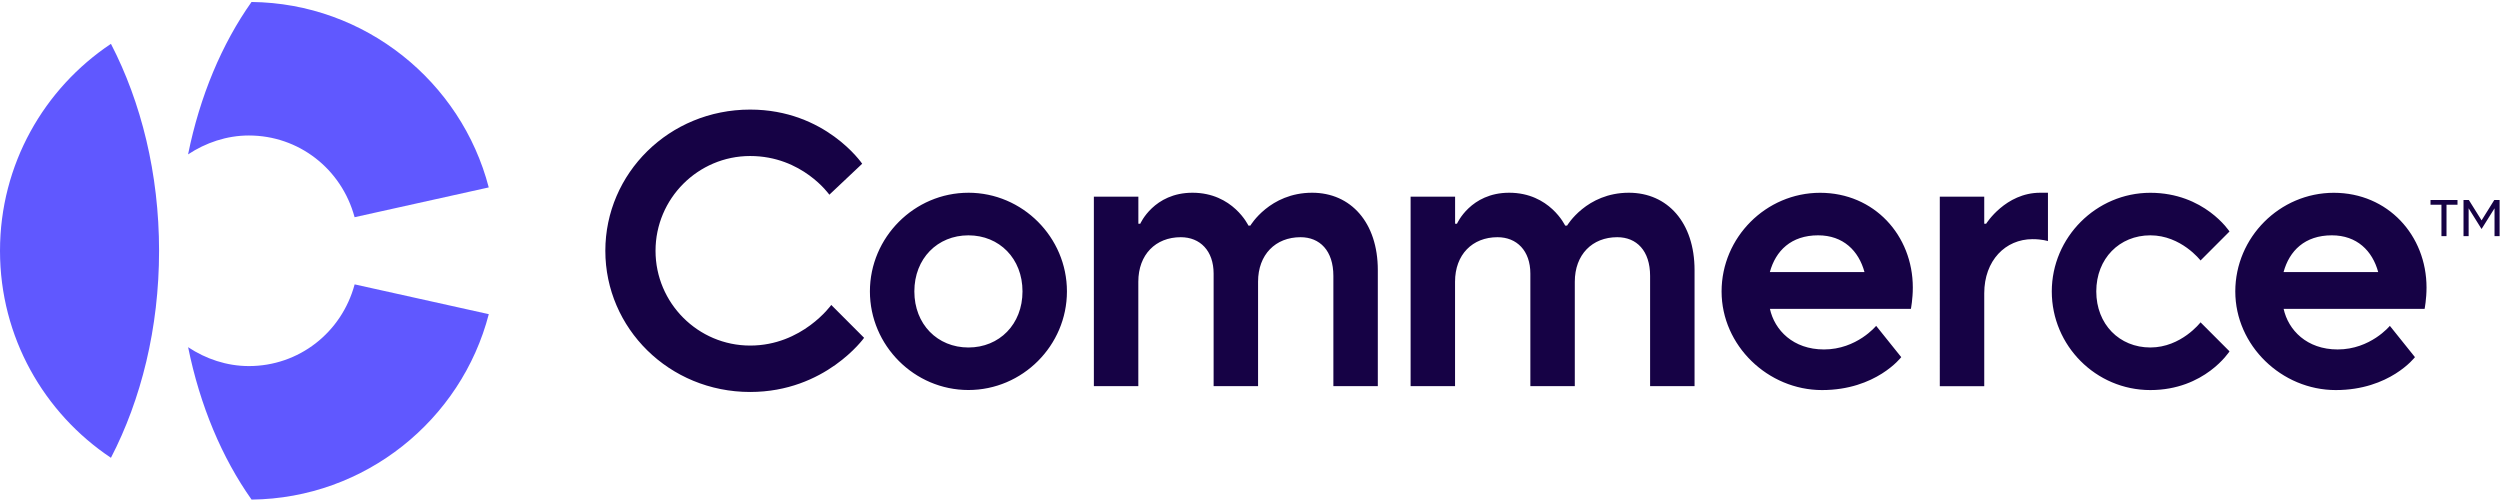
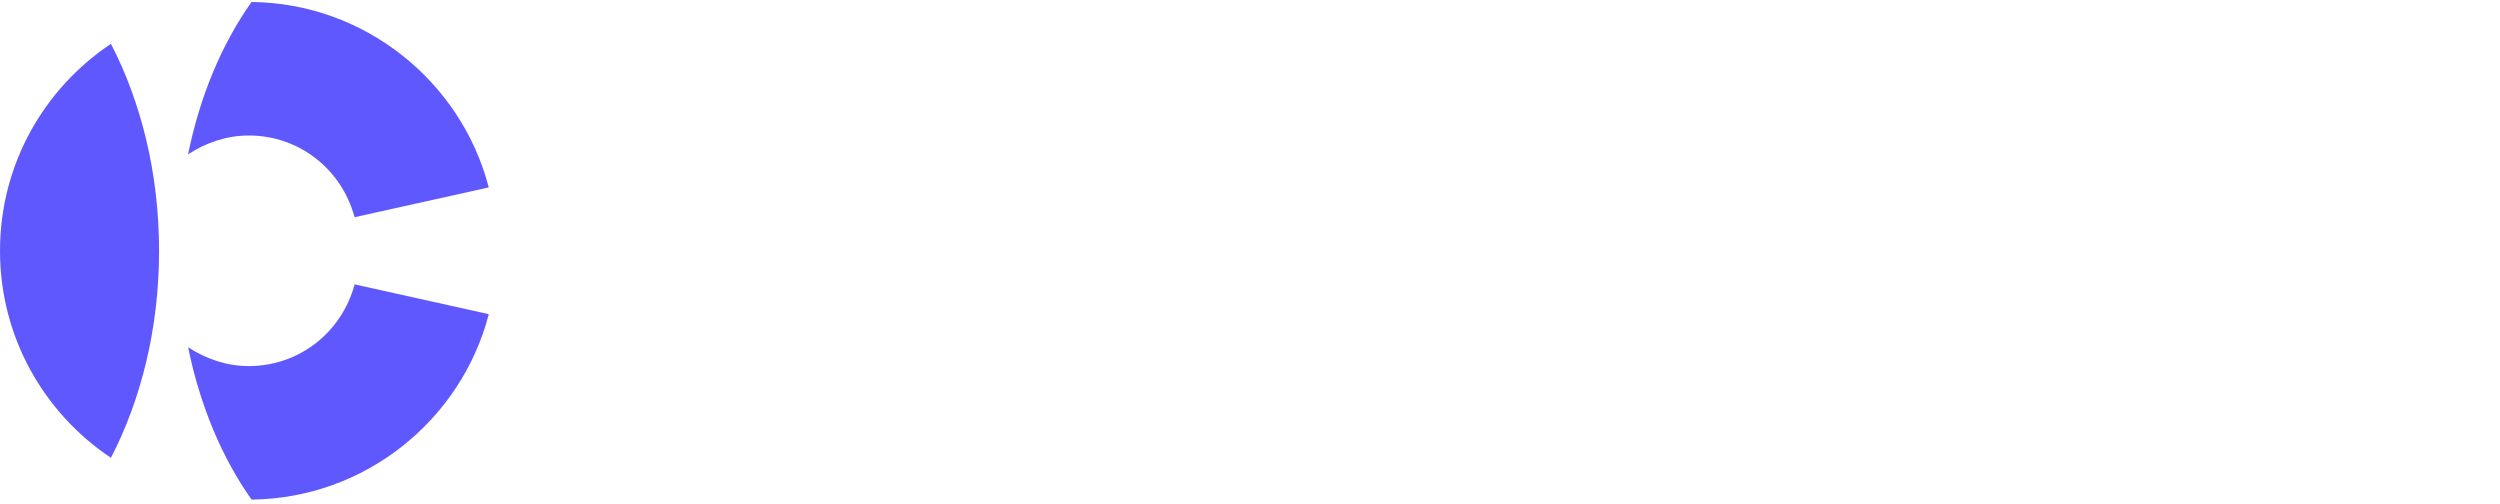
<svg xmlns="http://www.w3.org/2000/svg" fill="none" viewBox="0 0 223 45" class=" lg:h-[44px] h-[33px] lg:w-[222px] w-[166px]" data-testid="icon">
  <path fill="#6058FF" d="m31.634 19.374 11.962-2.656C41.147 7.284 32.568.288 22.436.176c-2.643 3.734-4.607 8.394-5.66 13.595 1.575-1.041 3.447-1.685 5.42-1.685 4.44 0 8.265 2.962 9.434 7.288zM43.596 28.022l-11.962-2.656c-1.169 4.327-4.994 7.288-9.434 7.288-1.973 0-3.844-.639-5.42-1.684 1.054 5.2 3.017 9.86 5.66 13.594 10.132-.11 18.712-7.102 21.16-16.542zM9.896 3.91C3.936 7.885 0 14.66 0 22.373S3.936 36.86 9.896 40.835c2.69-5.192 4.293-11.559 4.293-18.463 0-6.903-1.604-13.27-4.293-18.462" />
-   <path fill="#160245" d="M77.078 30.134s-3.446 4.83-10.164 4.83c-7.235 0-12.918-5.69-12.918-12.594S59.679 9.775 66.914 9.775c6.718 0 9.993 4.83 9.993 4.83l-2.929 2.763s-2.412-3.452-7.064-3.452-8.441 3.794-8.441 8.454 3.788 8.454 8.44 8.454c4.653 0 7.236-3.623 7.236-3.623zM86.383 17.192c4.824 0 8.788 3.97 8.788 8.8 0 4.832-3.964 8.797-8.788 8.797s-8.787-3.97-8.787-8.796 3.964-8.8 8.787-8.8m4.824 8.8c0-2.933-2.065-5.001-4.824-5.001s-4.823 2.068-4.823 5.002 2.065 5.002 4.823 5.002 4.824-2.068 4.824-5.002M97.578 17.54h3.964v2.415h.171s1.206-2.763 4.653-2.763c3.617 0 4.994 2.934 4.994 2.934h.171s1.723-2.934 5.512-2.934c3.447 0 5.858 2.656 5.858 6.9v10.35h-3.964v-9.833c0-2.244-1.206-3.451-2.929-3.451-2.241 0-3.789 1.554-3.789 3.97v9.314h-3.964v-10.04c0-2.037-1.206-3.244-2.929-3.244-2.241 0-3.788 1.554-3.788 3.97v9.314h-3.965V17.535zM125.83 17.54h3.965v2.415h.17s1.206-2.763 4.653-2.763c3.618 0 4.994 2.934 4.994 2.934h.171s1.724-2.934 5.512-2.934c3.447 0 5.859 2.656 5.859 6.9v10.35h-3.965v-9.833c0-2.244-1.205-3.451-2.929-3.451-2.24 0-3.788 1.554-3.788 3.97v9.314h-3.964v-10.04c0-2.037-1.206-3.244-2.93-3.244-2.24 0-3.788 1.554-3.788 3.97v9.314h-3.964V17.535zM169.588 31.86s-2.241 2.934-7.064 2.934-8.959-3.97-8.959-8.796 3.964-8.801 8.788-8.801 8.27 3.794 8.27 8.454c0 1.036-.171 1.897-.171 1.897h-12.576c.416 1.897 2.065 3.623 4.823 3.623 2.93 0 4.653-2.106 4.653-2.106l2.241 2.795zm-3.276-7.593c-.517-1.897-1.894-3.276-4.135-3.276-2.411 0-3.788 1.379-4.306 3.276zM173.03 17.54h3.964v2.415h.171s1.724-2.763 4.824-2.763h.688v4.313s-.517-.172-1.377-.172c-2.411 0-4.306 1.898-4.306 4.831v8.283h-3.964zM198.871 31.342s-2.204 3.452-7.064 3.452c-4.861 0-8.788-3.97-8.788-8.796s3.964-8.801 8.788-8.801 7.064 3.452 7.064 3.452l-2.583 2.586s-1.723-2.244-4.477-2.244c-2.753 0-4.823 2.068-4.823 5.002s2.065 5.002 4.823 5.002 4.477-2.244 4.477-2.244l2.583 2.586zM215.411 31.86s-2.241 2.934-7.064 2.934-8.959-3.97-8.959-8.796 3.964-8.801 8.788-8.801 8.27 3.794 8.27 8.454c0 1.036-.171 1.897-.171 1.897h-12.576c.416 1.897 2.065 3.623 4.823 3.623 2.93 0 4.653-2.106 4.653-2.106l2.241 2.795zm-3.276-7.593c-.517-1.897-1.894-3.276-4.135-3.276-2.411 0-3.788 1.379-4.306 3.276zM219.209 17.84h-2.407v.421h.975v2.804h.452v-2.804h.98zM222.965 21.065V17.84h-.476l-1.132 1.818-1.136-1.818h-.476v3.225h.457V18.58l1.146 1.837h.014l1.15-1.837v2.485z" />
</svg>